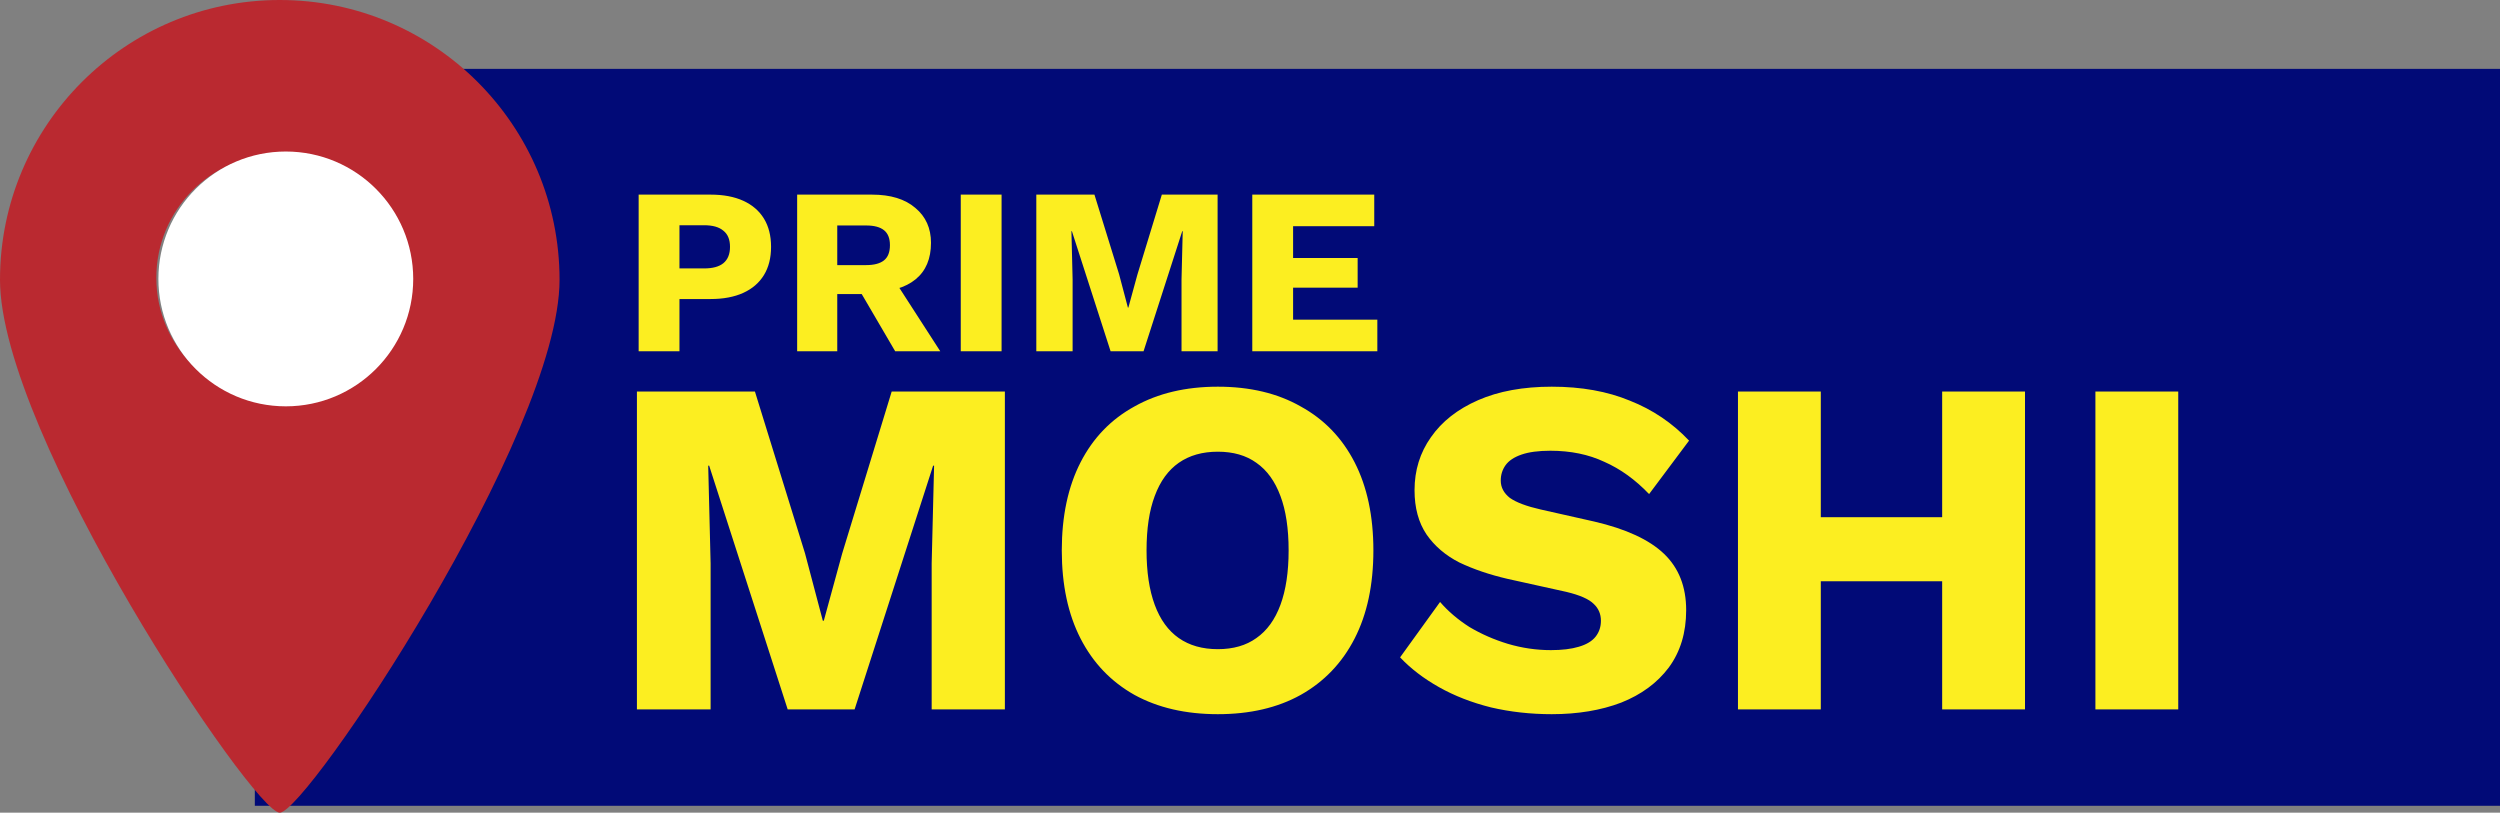
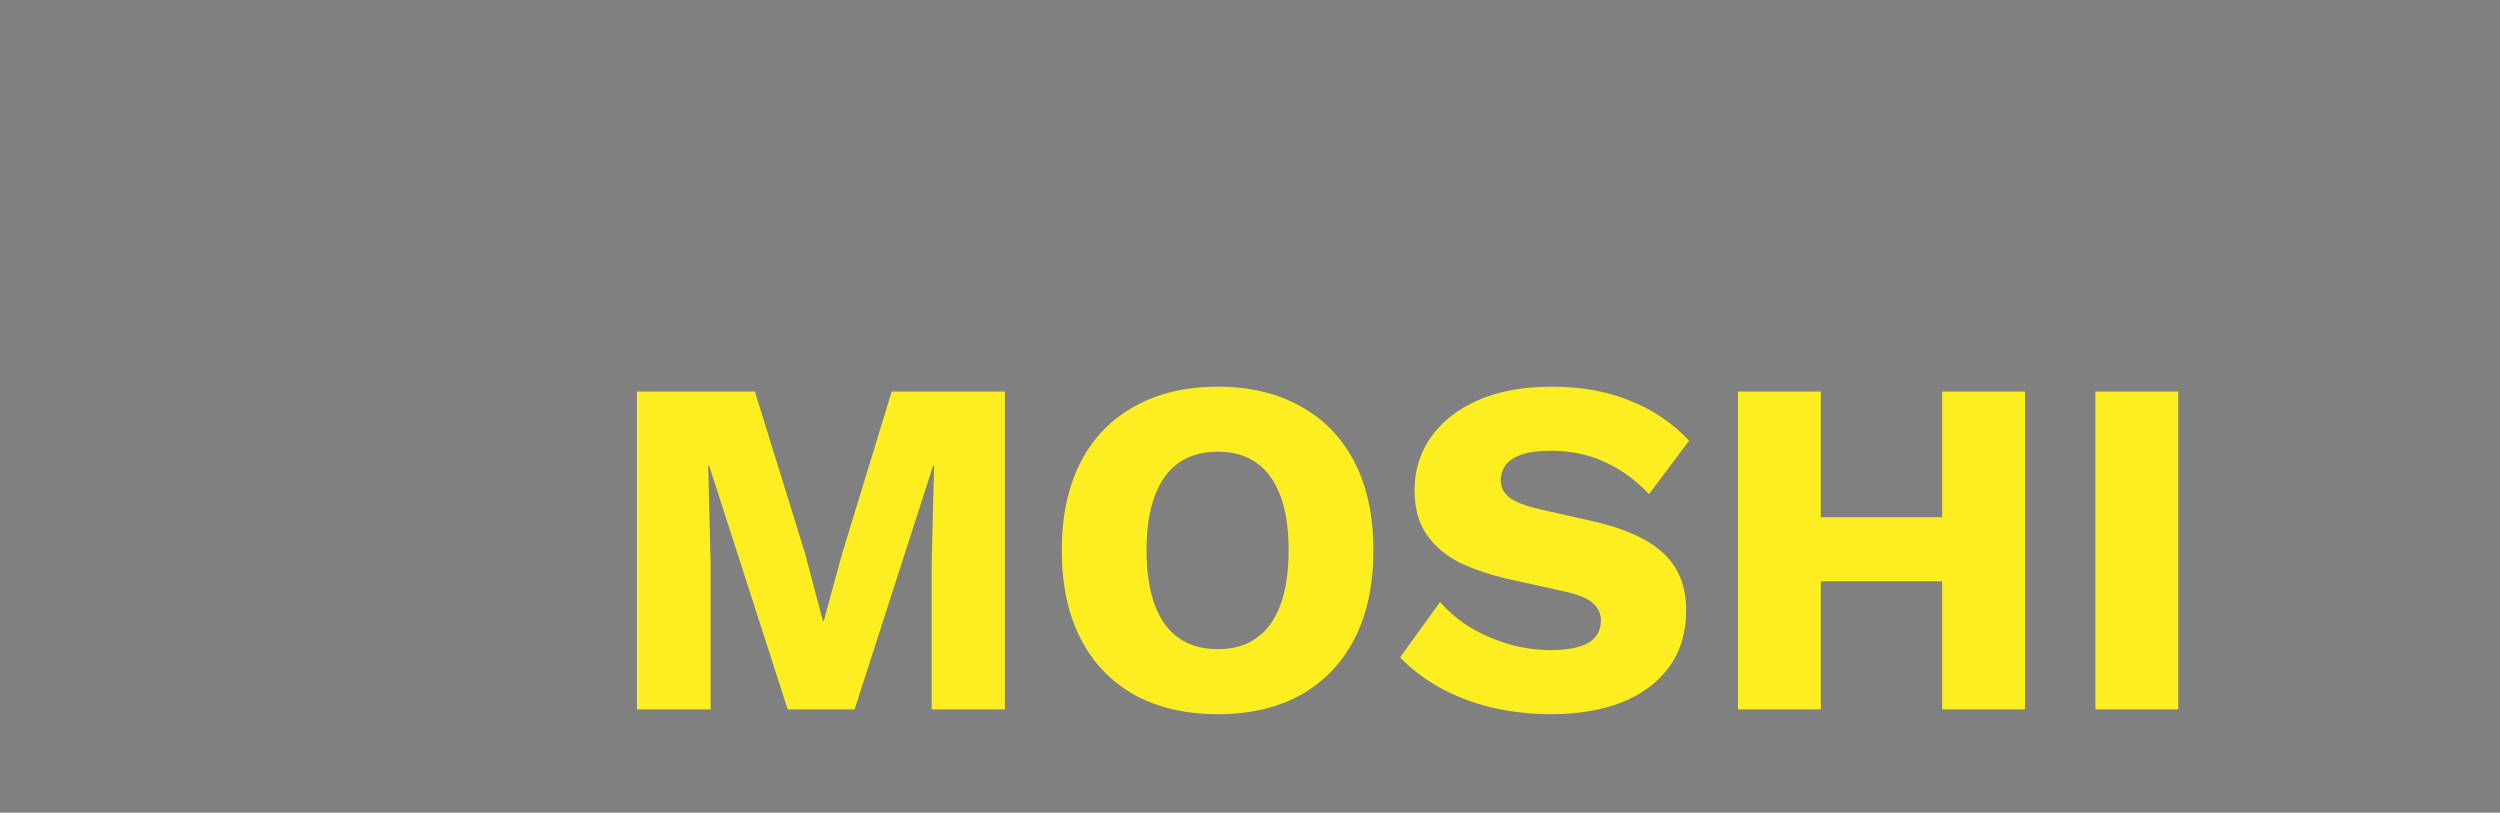
<svg xmlns="http://www.w3.org/2000/svg" width="363" height="118" viewBox="0 0 363 118" fill="none">
  <rect x="0" y="0" width="363" height="118" fill="#808080" stroke="none" />
-   <path d="M363 10H37V117H363V10Z" fill="#010A77" />
  <path d="M145.908 56.846V103H135.279V81.811L135.629 67.615H135.489L124.09 103H114.37L102.971 67.615H102.831L103.181 81.811V103H92.481V56.846H109.614L116.887 80.343L119.475 90.133H119.615L122.272 80.412L129.475 56.846H145.908ZM176.829 56.147C181.491 56.147 185.5 57.102 188.857 59.014C192.26 60.879 194.871 63.583 196.689 67.126C198.507 70.669 199.416 74.935 199.416 79.923C199.416 84.911 198.507 89.177 196.689 92.72C194.871 96.263 192.26 98.991 188.857 100.902C185.5 102.767 181.491 103.699 176.829 103.699C172.167 103.699 168.134 102.767 164.731 100.902C161.327 98.991 158.717 96.263 156.898 92.72C155.08 89.177 154.171 84.911 154.171 79.923C154.171 74.935 155.08 70.669 156.898 67.126C158.717 63.583 161.327 60.879 164.731 59.014C168.134 57.102 172.167 56.147 176.829 56.147ZM176.829 65.587C174.591 65.587 172.703 66.123 171.164 67.196C169.626 68.268 168.46 69.876 167.668 72.021C166.875 74.119 166.479 76.753 166.479 79.923C166.479 83.046 166.875 85.68 167.668 87.825C168.46 89.97 169.626 91.578 171.164 92.65C172.703 93.723 174.591 94.259 176.829 94.259C179.066 94.259 180.931 93.723 182.423 92.65C183.962 91.578 185.127 89.97 185.92 87.825C186.712 85.68 187.108 83.046 187.108 79.923C187.108 76.753 186.712 74.119 185.92 72.021C185.127 69.876 183.962 68.268 182.423 67.196C180.931 66.123 179.066 65.587 176.829 65.587ZM225.322 56.147C229.611 56.147 233.387 56.823 236.65 58.175C239.96 59.48 242.828 61.415 245.252 63.979L239.448 71.741C237.443 69.643 235.275 68.081 232.944 67.056C230.66 65.984 228.049 65.447 225.112 65.447C223.387 65.447 221.988 65.634 220.916 66.007C219.844 66.38 219.074 66.893 218.608 67.545C218.142 68.198 217.909 68.944 217.909 69.783C217.909 70.762 218.352 71.601 219.238 72.3C220.17 72.953 221.662 73.513 223.713 73.979L231.475 75.727C236.091 76.799 239.471 78.361 241.615 80.412C243.76 82.464 244.832 85.191 244.832 88.594C244.832 91.858 243.993 94.632 242.315 96.916C240.636 99.154 238.329 100.855 235.392 102.021C232.454 103.14 229.098 103.699 225.322 103.699C222.245 103.699 219.308 103.373 216.51 102.72C213.713 102.021 211.196 101.042 208.958 99.783C206.72 98.524 204.832 97.079 203.293 95.448L209.098 87.406C210.263 88.757 211.685 89.97 213.363 91.042C215.088 92.067 216.953 92.883 218.958 93.49C221.009 94.096 223.084 94.398 225.182 94.398C226.813 94.398 228.165 94.235 229.238 93.909C230.357 93.583 231.172 93.093 231.685 92.441C232.198 91.788 232.454 91.019 232.454 90.133C232.454 89.154 232.105 88.338 231.406 87.685C230.706 86.986 229.378 86.403 227.419 85.937L218.888 84.049C216.277 83.443 213.946 82.65 211.895 81.671C209.89 80.646 208.305 79.294 207.14 77.615C205.974 75.89 205.391 73.746 205.391 71.182C205.391 68.291 206.184 65.727 207.769 63.489C209.354 61.205 211.639 59.41 214.622 58.105C217.606 56.799 221.172 56.147 225.322 56.147ZM294.03 56.846V103H282.002V56.846H294.03ZM264.38 56.846V103H252.352V56.846H264.38ZM288.436 75.098V84.398H258.226V75.098H288.436ZM316.281 56.846V103H304.253V56.846H316.281Z" fill="#FCEE21" />
-   <path d="M103.172 28.259C105.032 28.259 106.617 28.558 107.927 29.155C109.236 29.753 110.235 30.614 110.924 31.739C111.613 32.865 111.958 34.232 111.958 35.84C111.958 37.447 111.613 38.814 110.924 39.94C110.235 41.065 109.236 41.927 107.927 42.524C106.617 43.121 105.032 43.42 103.172 43.42H98.658V51H92.732V28.259H103.172ZM102.241 38.975C103.482 38.975 104.412 38.722 105.032 38.217C105.675 37.689 105.997 36.896 105.997 35.84C105.997 34.783 105.675 34.002 105.032 33.497C104.412 32.968 103.482 32.704 102.241 32.704H98.658V38.975H102.241ZM126.6 28.259C129.311 28.259 131.413 28.903 132.906 30.189C134.422 31.452 135.18 33.141 135.18 35.254C135.18 37.574 134.433 39.343 132.94 40.56C131.447 41.777 129.345 42.386 126.635 42.386L126.083 42.696H121.57V51H115.747V28.259H126.6ZM125.773 38.493C126.922 38.493 127.783 38.263 128.358 37.804C128.932 37.344 129.219 36.609 129.219 35.598C129.219 34.611 128.932 33.887 128.358 33.428C127.783 32.968 126.922 32.739 125.773 32.739H121.57V38.493H125.773ZM129.253 39.733L136.524 51H129.977L124.154 41.042L129.253 39.733ZM145.429 28.259V51H139.502V28.259H145.429ZM176.795 28.259V51H171.558V40.56L171.731 33.566H171.662L166.045 51H161.256L155.64 33.566H155.571L155.743 40.56V51H150.472V28.259H158.913L162.496 39.836L163.771 44.66H163.84L165.15 39.871L168.698 28.259H176.795ZM181.831 51V28.259H199.541V32.842H187.758V37.459H197.13V41.766H187.758V46.417H199.989V51H181.831Z" fill="#FCEE21" />
-   <path d="M40.622 0C18.187 0 4.55245e-08 18.187 4.55245e-08 40.623C-0.001 63.058 36.753 118 40.622 118C44.49 118 81.247 63.058 81.247 40.623C81.245 18.187 63.057 0 40.622 0ZM40.622 58.253C30.723 58.253 22.698 50.228 22.698 40.329C22.698 30.431 30.723 22.405 40.622 22.405C50.52 22.405 58.546 30.431 58.546 40.329C58.546 50.228 50.52 58.253 40.622 58.253Z" fill="#BA2930" />
-   <circle cx="41.5" cy="40.5" r="18.5" fill="white" />
</svg>